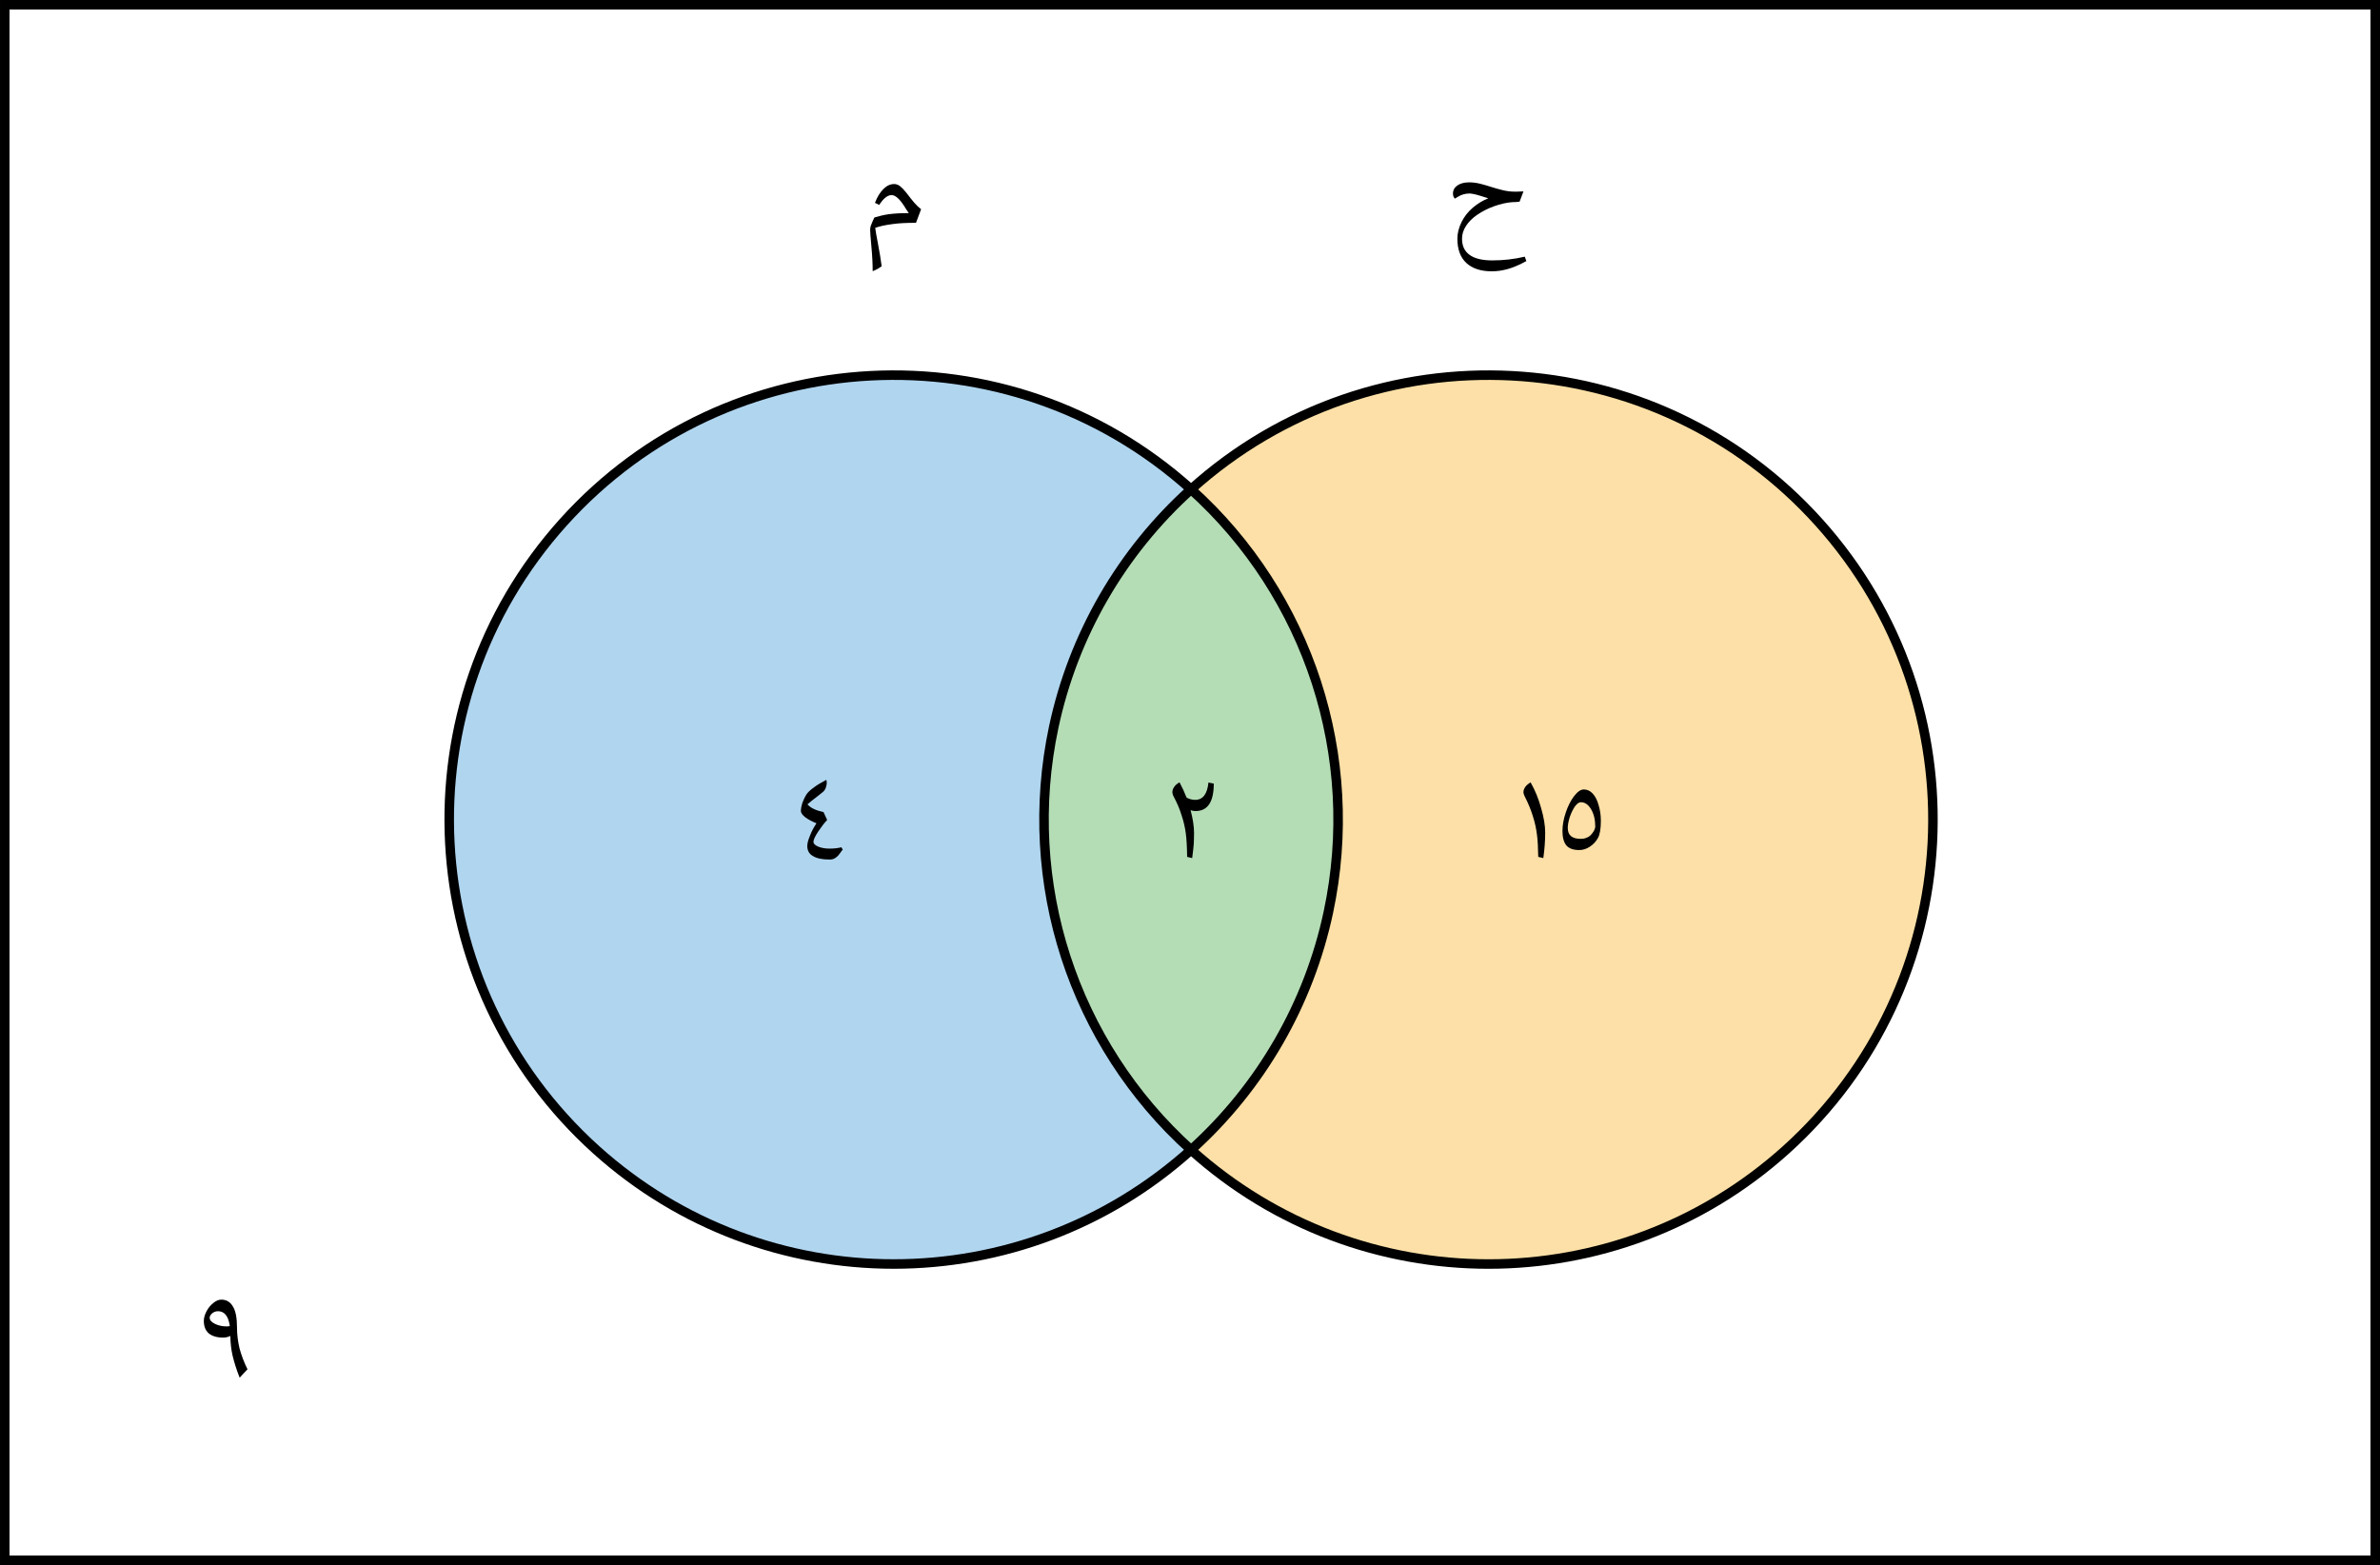
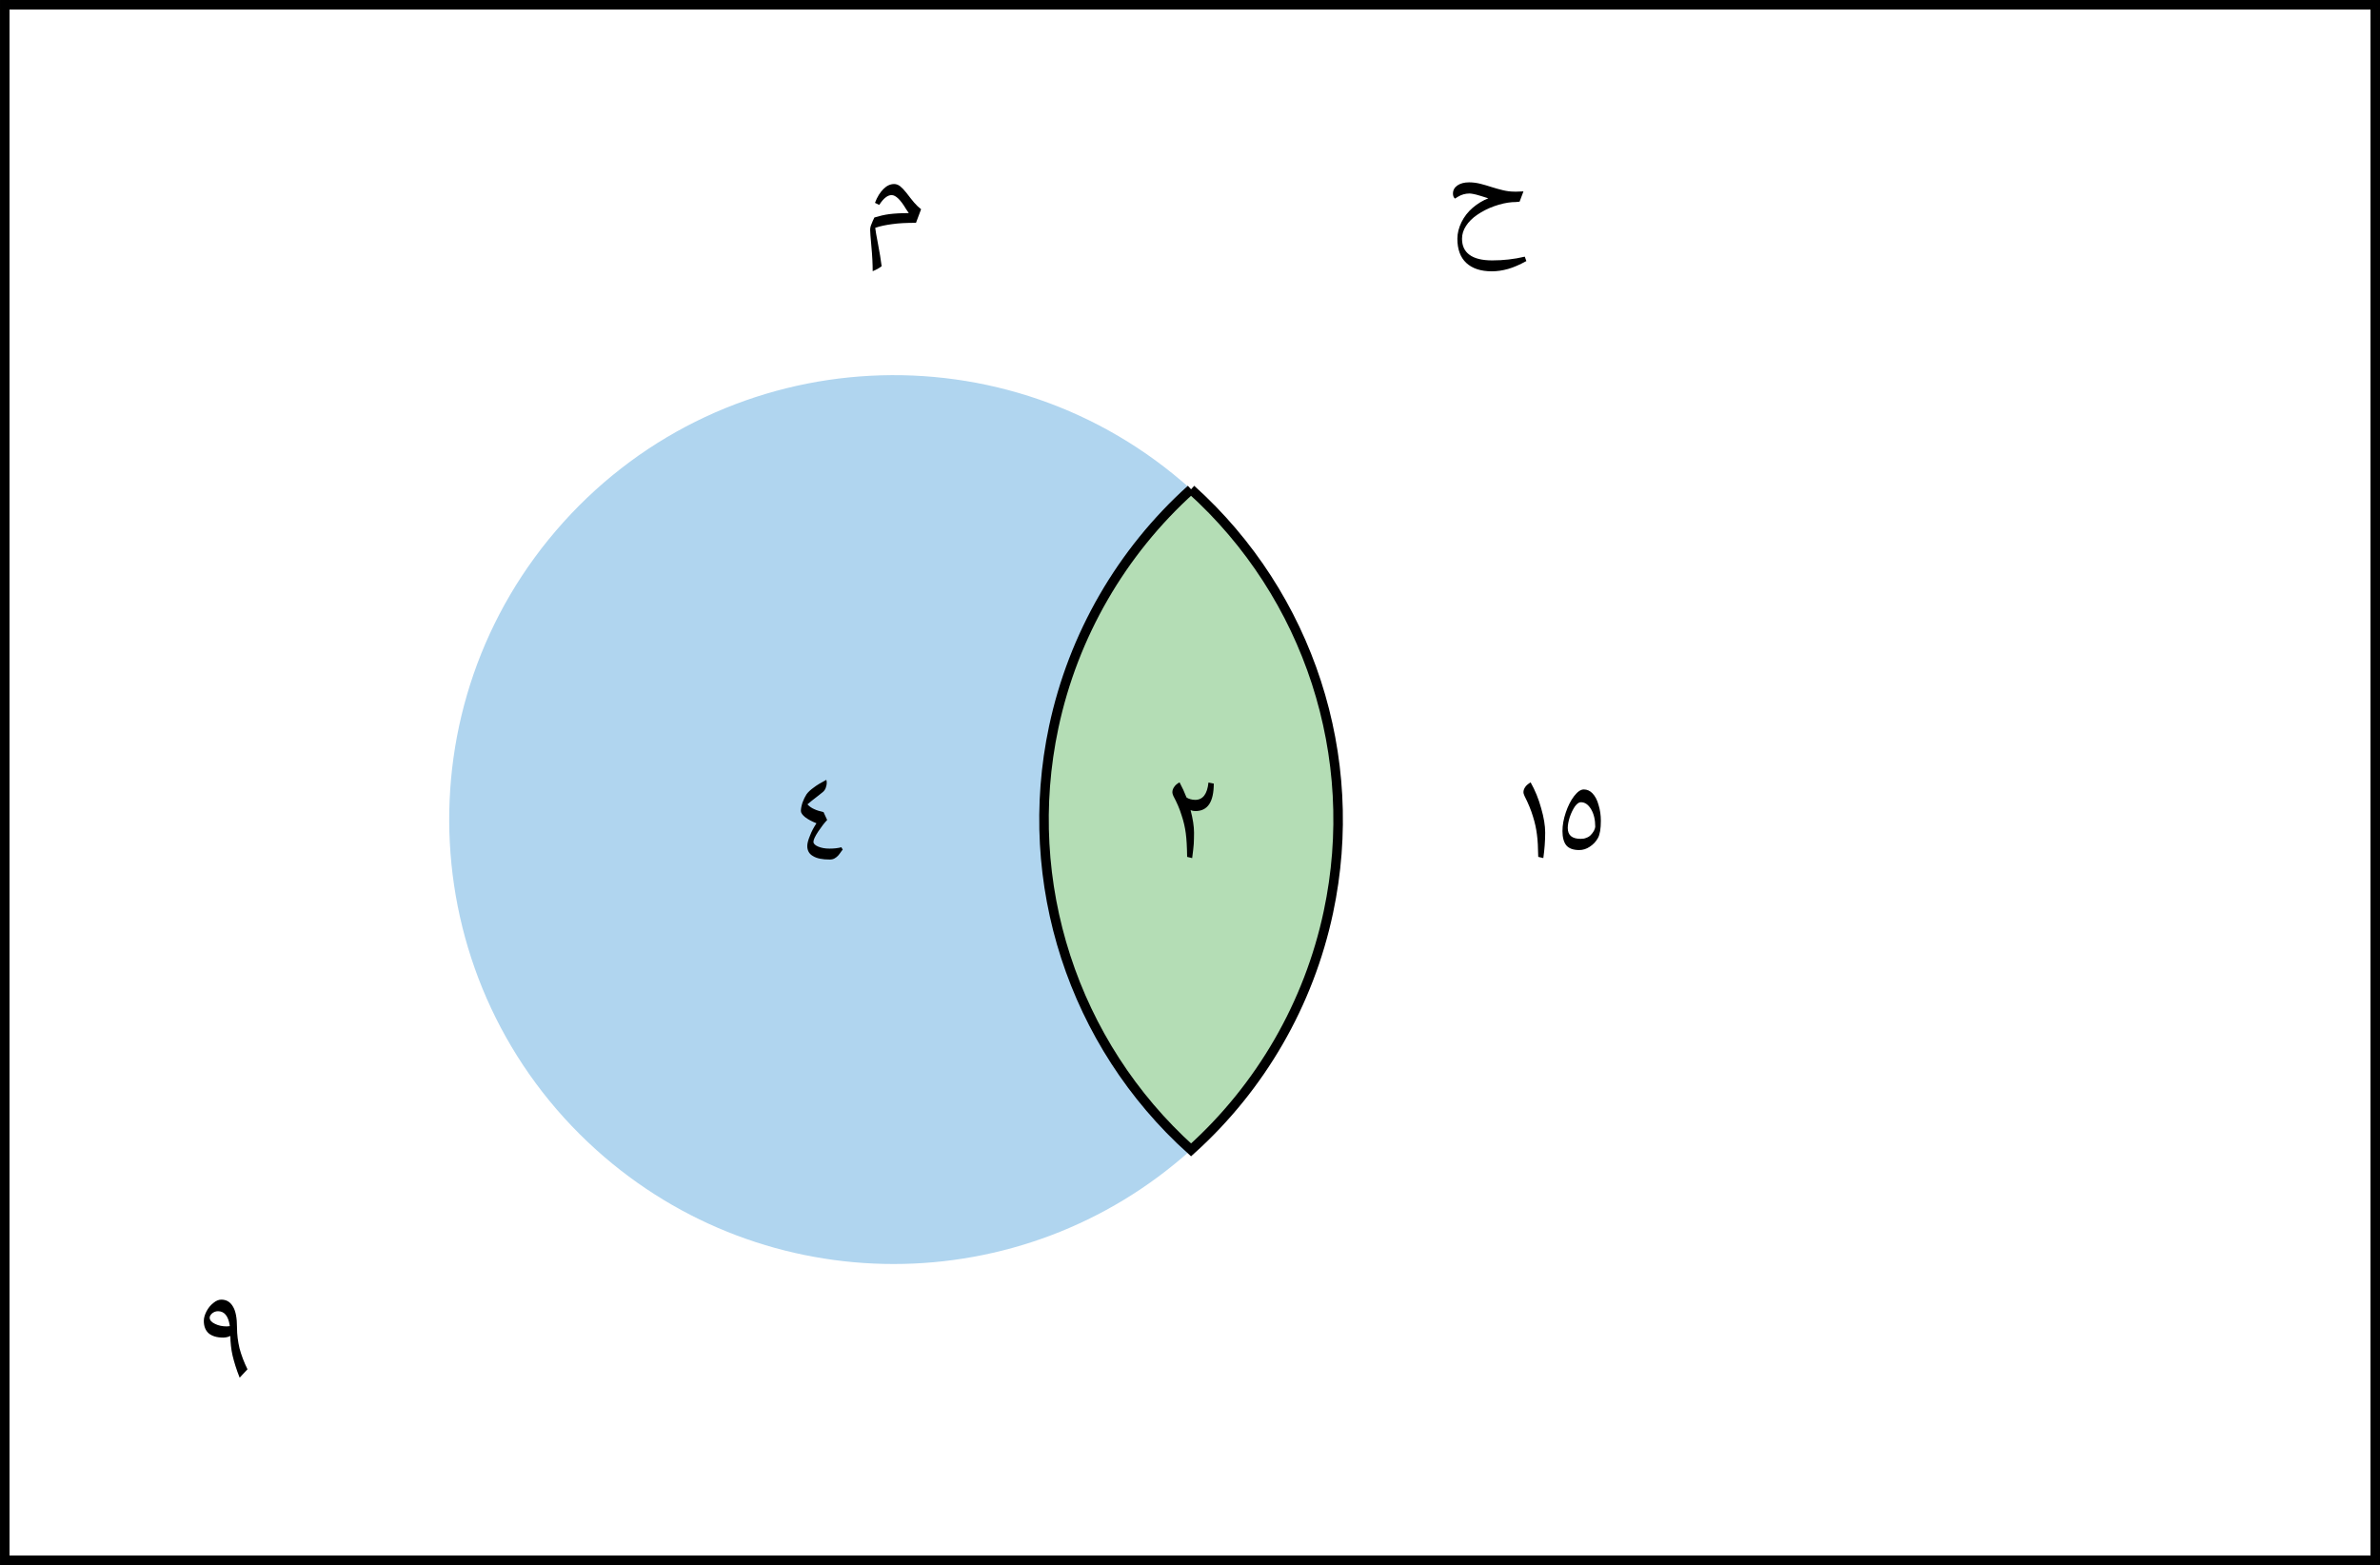
<svg xmlns="http://www.w3.org/2000/svg" xmlns:ns1="http://sodipodi.sourceforge.net/DTD/sodipodi-0.dtd" xmlns:ns2="http://www.inkscape.org/namespaces/inkscape" width="265.703" height="174.734" viewBox="0 0 199.277 131.051" class="displayed_equation" version="1.1" id="svg16" ns1:docname="1.svg">
  <rect x="0" y="0" width="199.277" height="131.051" fill="#808080" stroke="none" />
  <defs id="defs20" />
  <ns1:namedview pagecolor="#ffffff" bordercolor="#666666" borderopacity="1" objecttolerance="10" gridtolerance="10" guidetolerance="10" ns2:pageopacity="0" ns2:pageshadow="2" ns2:window-width="640" ns2:window-height="480" id="namedview18" />
  <path d="M 0.399,130.652 H 198.879 V 0.399 H 0.399 Z m 0,0" fill="#ffffff" stroke-width="0.797" stroke="#000000" stroke-miterlimit="10" id="path2" />
  <path d="M 99.727,40.973 C 84.453,27.219 60.922,28.453 47.172,43.727 33.418,59 34.652,82.531 49.926,96.285 c 14.152,12.742 35.648,12.742 49.801,0 -9.879,-8.895 -14.262,-22.391 -11.5,-35.395 1.633,-7.684 5.664,-14.66 11.5,-19.918" fill="#b0d5ef" id="path4" />
-   <path d="M 99.727,40.973 C 84.453,27.219 60.922,28.453 47.172,43.727 33.418,59 34.652,82.531 49.926,96.285 c 14.152,12.742 35.648,12.742 49.801,0" fill="none" stroke-width="0.797" stroke="#000000" stroke-miterlimit="10" id="path6" />
-   <path d="m 99.727,40.973 c 9.879,8.895 14.266,22.391 11.5,35.395 -1.633,7.684 -5.66,14.66 -11.5,19.918 15.273,13.754 38.805,12.52 52.559,-2.754 13.754,-15.273 12.52,-38.805 -2.754,-52.559 -14.152,-12.742 -35.652,-12.742 -49.805,0" fill="#fde0a7" id="path8" />
-   <path d="m 99.727,40.973 c 15.273,-13.754 38.805,-12.52 52.559,2.754 13.754,15.273 12.52,38.805 -2.754,52.559 -14.152,12.742 -35.652,12.742 -49.805,0" fill="none" stroke-width="0.797" stroke="#000000" stroke-miterlimit="10" id="path10" />
  <path d="m 99.727,40.973 c 9.879,8.895 14.266,22.391 11.5,35.395 -1.633,7.684 -5.66,14.66 -11.5,19.918 -9.879,-8.895 -14.262,-22.391 -11.5,-35.395 1.633,-7.684 5.664,-14.66 11.5,-19.918" fill="#b4ddb5" stroke-width="0.797" stroke="#000000" stroke-miterlimit="10" id="path12" />
  <path d="m 73.82,22.293 c -0.07,-0.547 -0.172,-1.184 -0.312,-1.906 l -0.148,-0.793 -0.078,-0.516 c 0.414,-0.145 0.895,-0.242 1.43,-0.312 0.535,-0.078 1.195,-0.109 1.984,-0.109 l 0.426,-1.137 C 76.93,17.371 76.731,17.184 76.539,16.961 76.352,16.738 76.129,16.457 75.883,16.133 75.691,15.891 75.516,15.711 75.359,15.586 75.191,15.465 75.035,15.41 74.867,15.41 c -0.312,0 -0.613,0.133 -0.891,0.41 -0.281,0.281 -0.527,0.66 -0.715,1.164 l 0.355,0.176 c 0.188,-0.289 0.367,-0.5 0.535,-0.625 0.168,-0.133 0.336,-0.199 0.504,-0.199 0.344,0 0.746,0.391 1.203,1.16 l 0.234,0.348 c -0.656,0 -1.195,0.031 -1.629,0.086 -0.426,0.055 -0.836,0.156 -1.25,0.281 -0.098,0.188 -0.176,0.379 -0.246,0.555 -0.078,0.18 -0.109,0.336 -0.109,0.48 0,0.168 0.031,0.625 0.102,1.375 0.078,0.812 0.109,1.516 0.109,2.086 0.289,-0.113 0.535,-0.246 0.75,-0.414 m 49.223,-6.09 c 0.078,0 0.176,0.016 0.289,0.035 0.113,0.023 0.348,0.066 0.691,0.18 0.348,0.109 0.547,0.176 0.594,0.188 -0.461,0.18 -0.906,0.449 -1.309,0.793 -0.402,0.348 -0.715,0.75 -0.938,1.207 -0.223,0.457 -0.344,0.926 -0.344,1.383 0,0.879 0.246,1.559 0.746,2.027 0.504,0.469 1.219,0.703 2.141,0.703 0.438,0 0.895,-0.066 1.363,-0.199 0.469,-0.133 0.98,-0.359 1.527,-0.66 l -0.133,-0.367 c -0.891,0.211 -1.797,0.312 -2.723,0.312 -0.848,0 -1.484,-0.156 -1.906,-0.469 -0.426,-0.312 -0.625,-0.758 -0.625,-1.348 0,-0.371 0.109,-0.727 0.336,-1.074 0.223,-0.344 0.535,-0.656 0.945,-0.934 0.414,-0.281 0.883,-0.527 1.418,-0.715 0.535,-0.191 1.039,-0.301 1.496,-0.336 0.188,0 0.402,-0.012 0.625,-0.043 l 0.324,-0.859 -0.559,0.02 h -0.18 c -0.348,0 -0.668,-0.043 -0.992,-0.121 -0.324,-0.078 -0.637,-0.168 -0.949,-0.266 -0.312,-0.102 -0.613,-0.191 -0.926,-0.27 -0.312,-0.078 -0.625,-0.121 -0.949,-0.121 -0.402,0 -0.727,0.09 -0.969,0.254 -0.246,0.168 -0.379,0.402 -0.379,0.68 0,0.094 0.012,0.18 0.043,0.258 0.035,0.078 0.078,0.133 0.125,0.168 l 0.254,-0.156 c 0.289,-0.176 0.613,-0.27 0.961,-0.27 m -102.973,99.156 0.656,-0.703 c -0.301,-0.602 -0.512,-1.18 -0.668,-1.75 -0.133,-0.57 -0.211,-1.148 -0.211,-1.742 0,-0.812 -0.113,-1.402 -0.348,-1.773 -0.223,-0.379 -0.547,-0.566 -0.969,-0.566 -0.211,0 -0.438,0.09 -0.66,0.277 -0.246,0.191 -0.434,0.426 -0.578,0.703 -0.145,0.281 -0.223,0.547 -0.223,0.793 0,0.457 0.133,0.801 0.41,1.051 0.281,0.23 0.684,0.355 1.207,0.355 0.211,0 0.41,-0.047 0.602,-0.137 0.012,0.57 0.066,1.117 0.188,1.641 0.125,0.523 0.312,1.148 0.594,1.852 z m -1.82,-5.566 c 0.535,0 0.859,0.391 0.984,1.172 l 0.008,0.078 -0.242,0.024 c -0.371,0 -0.703,-0.066 -0.992,-0.211 -0.305,-0.145 -0.449,-0.312 -0.449,-0.527 0,-0.109 0.066,-0.223 0.203,-0.355 0.145,-0.113 0.301,-0.18 0.488,-0.18 M 67.059,67.91 c 0,0.156 0.121,0.324 0.355,0.516 0.246,0.188 0.559,0.355 0.949,0.512 -0.223,0.336 -0.41,0.68 -0.547,1.047 -0.156,0.371 -0.223,0.648 -0.223,0.859 0,0.371 0.156,0.66 0.48,0.84 0.324,0.199 0.781,0.289 1.395,0.289 0.168,0 0.312,-0.035 0.422,-0.102 0.113,-0.066 0.215,-0.145 0.293,-0.234 0.078,-0.098 0.156,-0.188 0.211,-0.277 0.055,-0.09 0.113,-0.156 0.168,-0.211 l -0.113,-0.203 c -0.289,0.078 -0.625,0.113 -1.004,0.113 -0.367,0 -0.68,-0.059 -0.938,-0.168 -0.266,-0.113 -0.398,-0.246 -0.398,-0.402 0,-0.168 0.133,-0.457 0.398,-0.859 0.27,-0.402 0.516,-0.723 0.75,-0.969 L 68.953,68 C 68.656,67.934 68.387,67.856 68.176,67.754 67.961,67.664 67.773,67.531 67.606,67.352 67.797,67.188 68.109,66.93 68.555,66.594 l 0.332,-0.266 c 0.102,-0.078 0.191,-0.203 0.246,-0.336 0.055,-0.156 0.09,-0.301 0.09,-0.457 0,-0.09 -0.012,-0.168 -0.035,-0.234 -0.445,0.234 -0.801,0.445 -1.059,0.648 -0.266,0.188 -0.469,0.379 -0.602,0.566 -0.121,0.191 -0.234,0.414 -0.336,0.691 -0.09,0.281 -0.133,0.516 -0.133,0.703 m 63.766,1.664 c 0,0.547 0.113,0.957 0.324,1.215 0.223,0.258 0.578,0.391 1.082,0.391 0.301,0 0.602,-0.09 0.879,-0.277 0.293,-0.191 0.516,-0.426 0.684,-0.727 0.168,-0.301 0.246,-0.781 0.246,-1.449 0,-0.457 -0.059,-0.891 -0.191,-1.316 -0.113,-0.426 -0.289,-0.746 -0.504,-0.973 -0.211,-0.223 -0.457,-0.332 -0.734,-0.332 -0.258,0 -0.523,0.188 -0.812,0.559 -0.281,0.367 -0.516,0.836 -0.695,1.371 -0.188,0.559 -0.277,1.059 -0.277,1.539 z m 1.527,0.668 c -0.723,0 -1.082,-0.301 -1.082,-0.914 0,-0.258 0.059,-0.559 0.168,-0.914 0.125,-0.359 0.27,-0.648 0.434,-0.891 0.168,-0.227 0.336,-0.348 0.492,-0.348 0.348,0 0.625,0.199 0.859,0.59 0.234,0.391 0.348,0.883 0.348,1.461 0,0.078 -0.035,0.191 -0.113,0.348 -0.078,0.133 -0.168,0.258 -0.27,0.355 -0.098,0.102 -0.223,0.18 -0.367,0.227 -0.145,0.066 -0.301,0.086 -0.469,0.086 m -4.793,-3.914 c 0,0.102 0.035,0.199 0.09,0.324 0.312,0.613 0.547,1.184 0.703,1.707 0.168,0.523 0.277,1.035 0.336,1.516 0.066,0.48 0.098,1.105 0.109,1.875 l 0.426,0.102 c 0.098,-0.703 0.156,-1.406 0.156,-2.133 0,-0.59 -0.113,-1.273 -0.336,-2.039 -0.211,-0.781 -0.512,-1.508 -0.883,-2.168 -0.188,0.113 -0.344,0.234 -0.445,0.379 -0.102,0.148 -0.156,0.293 -0.156,0.438 m -29.398,0 c 0,0.102 0.031,0.199 0.086,0.324 0.293,0.547 0.527,1.082 0.684,1.605 0.18,0.523 0.289,1.027 0.355,1.516 0.066,0.492 0.102,1.148 0.113,1.977 l 0.422,0.102 c 0.066,-0.504 0.113,-0.906 0.133,-1.184 0.012,-0.277 0.023,-0.602 0.023,-0.949 0,-0.523 -0.098,-1.16 -0.289,-1.883 0.133,0.055 0.266,0.078 0.391,0.078 1.039,0.008 1.551,-0.762 1.551,-2.301 l -0.445,-0.09 c -0.102,0.973 -0.469,1.453 -1.117,1.453 -0.145,0 -0.277,-0.023 -0.402,-0.059 -0.133,-0.031 -0.242,-0.09 -0.32,-0.145 -0.168,-0.434 -0.359,-0.848 -0.582,-1.262 -0.191,0.102 -0.348,0.223 -0.445,0.379 -0.102,0.137 -0.156,0.293 -0.156,0.438" id="path14" />
</svg>